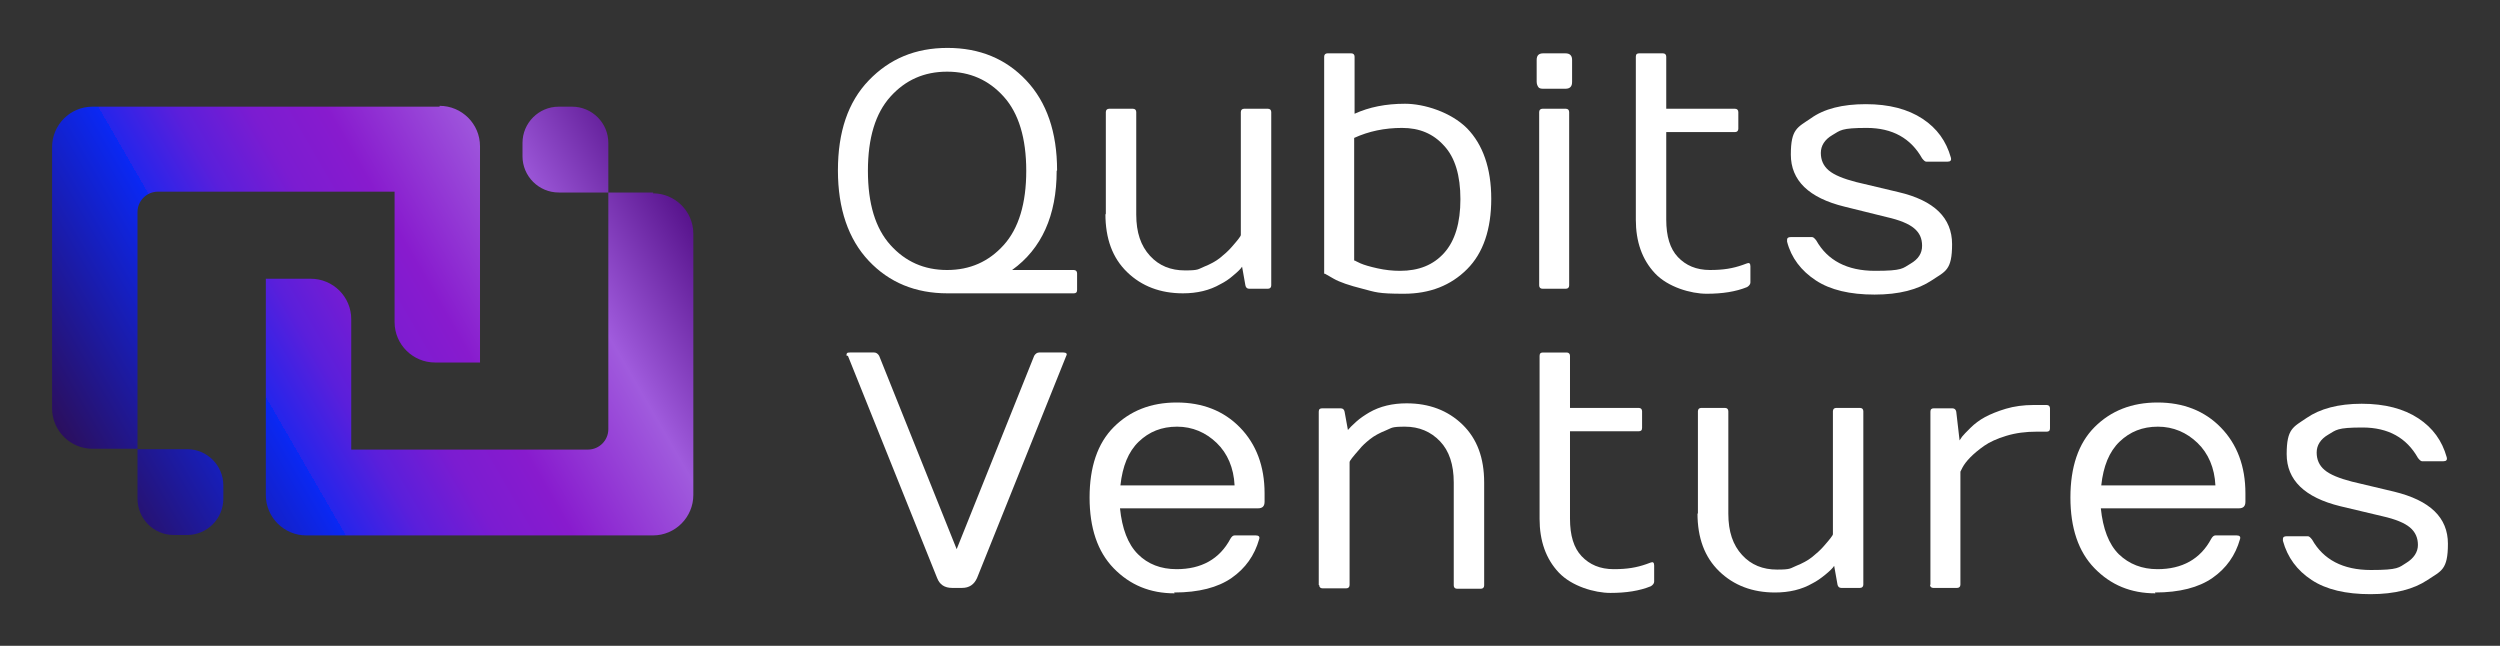
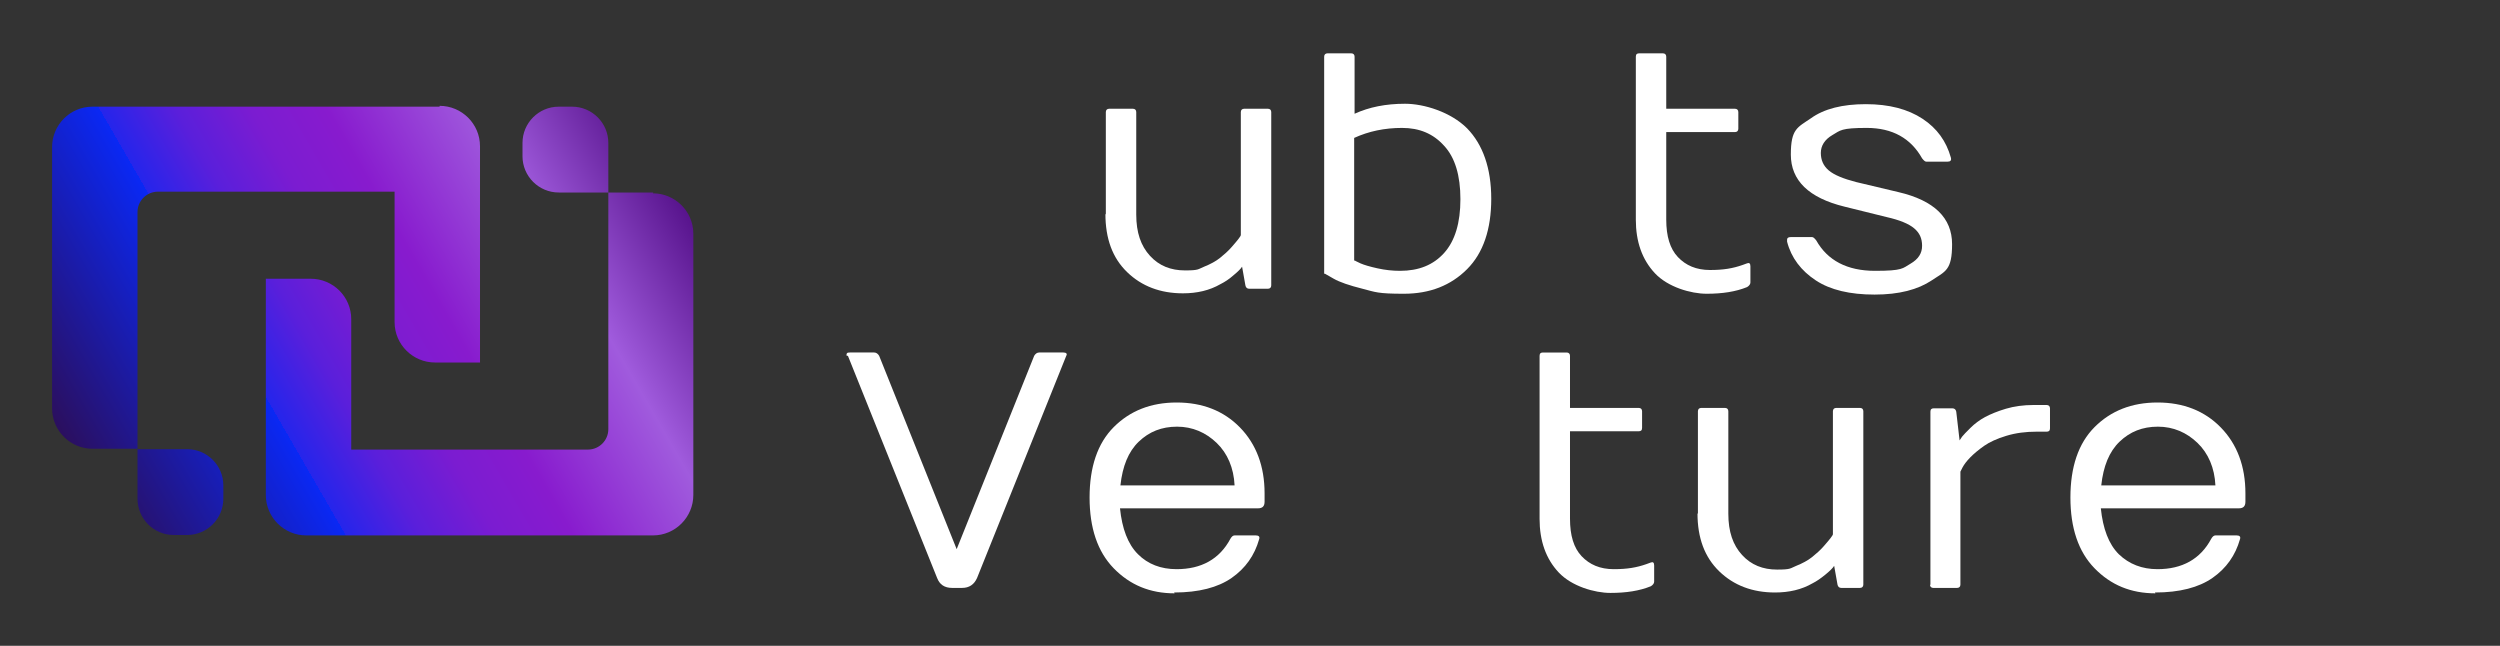
<svg xmlns="http://www.w3.org/2000/svg" id="Layer_1" version="1.1" viewBox="0 0 600 155">
  <rect x="0" y="0" width="600" height="155" fill="#333333" stroke="none" />
  <defs>
    <style>
      .st0 {
        fill: #fff;
      }

      .st1 {
        fill: url(#New_Gradient_Swatch_2);
      }
    </style>
    <linearGradient id="New_Gradient_Swatch_2" data-name="New Gradient Swatch 2" x1="21.5" y1="116.3" x2="157.6" y2="37.7" gradientUnits="userSpaceOnUse">
      <stop offset="0" stop-color="#2b0f5e" />
      <stop offset=".3" stop-color="#0a28f4" />
      <stop offset=".3" stop-color="#2525eb" />
      <stop offset=".4" stop-color="#5a1fdb" />
      <stop offset=".5" stop-color="#7b1cd1" />
      <stop offset=".6" stop-color="#881bce" />
      <stop offset=".8" stop-color="#a05bdd" />
      <stop offset="1" stop-color="#57138c" />
    </linearGradient>
  </defs>
  <path class="st1" d="M33,107.8h11.9c4.8,0,8.7,3.9,8.7,8.7v3.2c0,4.8-3.9,8.7-8.7,8.7h-3.2c-4.8,0-8.7-3.9-8.7-8.7v-11.9h0ZM146,46.2h-11.9c-4.8,0-8.7-3.9-8.7-8.7v-3.2c0-4.8,3.9-8.7,8.7-8.7h3.2c4.8,0,8.7,3.9,8.7,8.7v11.9h0ZM105.5,25.6H22.2c-5.4,0-9.7,4.4-9.7,9.7v62.7c0,5.4,4.4,9.7,9.7,9.7h10.8v-56.8c0-2.7,2.2-4.9,4.9-4.9h56.8v31.3c0,5.4,4.4,9.7,9.7,9.7h10.8v-51.9c0-5.4-4.4-9.7-9.7-9.7h0ZM156.8,46.2h-10.8v56.8c0,2.7-2.2,4.9-4.9,4.9h-56.8v-31.3c0-5.4-4.4-9.7-9.7-9.7h-10.8v51.9c0,5.4,4.4,9.7,9.7,9.7h83.2c5.4,0,9.7-4.4,9.7-9.7v-62.7c0-5.4-4.4-9.7-9.7-9.7h0Z" />
  <g>
-     <path class="st0" d="M253.6,41c0,10.7-3.6,18.7-10.7,23.8h14.8c.5,0,.8.3.8.8v4c0,.6-.3.8-.8.8h-30.3c-7.7,0-14-2.6-18.9-7.8-4.9-5.2-7.4-12.5-7.4-21.7s2.4-16.4,7.4-21.6,11.2-7.8,18.9-7.8,14,2.6,18.9,7.8c4.9,5.2,7.4,12.4,7.4,21.6h0ZM240.9,23.2c-3.6-4-8.1-6-13.6-6s-10,2-13.6,6c-3.6,4-5.4,9.9-5.4,17.8s1.8,13.8,5.4,17.8c3.6,4,8.1,6,13.6,6s10-2,13.6-6c3.6-4,5.4-10,5.4-17.8s-1.8-13.8-5.4-17.8Z" />
    <path class="st0" d="M265.4,51.5v-24.6c0-.5.3-.8.8-.8h5.7c.5,0,.8.3.8.8v24.6c0,4.3,1.1,7.5,3.3,9.9s5,3.5,8.4,3.5,3.1-.3,4.6-.9c1.5-.6,2.8-1.3,3.8-2.1s1.9-1.6,2.7-2.5c1.5-1.7,2.3-2.7,2.3-3v-29.5c0-.5.3-.8.8-.8h5.7c.5,0,.8.3.8.8v41.6c0,.5-.3.8-.8.8h-4.5c-.5,0-.8-.3-.9-.8l-.8-4.5c-.3.5-1,1.2-2.1,2.1-1,.9-2.1,1.6-3.1,2.1-2.6,1.5-5.6,2.2-9,2.2-5.4,0-9.9-1.7-13.4-5.1-3.5-3.4-5.2-8-5.2-14h0Z" />
    <path class="st0" d="M317.8,65.7V13.6c0-.5.3-.8.8-.8h5.7c.5,0,.8.3.8.8v13.7c3.5-1.6,7.5-2.4,12.1-2.4s11,2,14.9,5.9c3.8,3.9,5.8,9.6,5.8,16.9s-1.9,13-5.8,16.9-8.9,5.9-15.2,5.9-6.8-.4-9.9-1.2c-3.2-.8-5.5-1.6-6.9-2.4l-2.1-1.2h0ZM325.1,62.5s.5.3,1.4.7,2.3.8,4.1,1.2,3.6.6,5.4.6c4.5,0,8-1.4,10.6-4.3s3.9-7.2,3.9-12.9-1.3-10-3.9-12.8c-2.6-2.9-5.9-4.3-10.1-4.3s-8,.8-11.5,2.4v29.5h0Z" />
-     <path class="st0" d="M368.8,14.4c0-1.1.5-1.6,1.6-1.6h5.2c.6,0,1,.1,1.3.4s.4.7.4,1.2v5.2c0,.6-.1,1-.4,1.3s-.7.4-1.3.4h-5.2c-.6,0-1-.1-1.2-.4s-.4-.7-.4-1.3v-5.2h0ZM369.4,68.5V26.9c0-.5.3-.8.8-.8h5.6c.5,0,.8.3.8.8v41.6c0,.5-.3.8-.8.8h-5.6c-.5,0-.8-.3-.8-.8Z" />
    <path class="st0" d="M392.6,52.8V13.6c0-.6.3-.8.8-.8h5.7c.5,0,.8.3.8.8v12.5h16.5c.5,0,.8.3.8.8v4c0,.5-.3.8-.8.8h-16.5v21c0,4,.9,7,2.8,9s4.4,3.1,7.7,3.1,5.5-.4,7.8-1.2l1.1-.4c.5-.2.8,0,.8.7v3.9c0,.4-.3.8-.8,1.1-2.7,1.1-5.9,1.6-9.7,1.6s-9.3-1.6-12.4-4.9-4.6-7.6-4.6-12.9h0Z" />
    <path class="st0" d="M428.9,57.8c0-.1,0-.2,0-.3,0-.4.3-.6.9-.6h5.1c.3,0,.6.3,1,.8,2.7,4.8,7.4,7.3,14.1,7.3s6.6-.6,8.5-1.7,2.8-2.5,2.8-4.3-.6-3.1-1.9-4.2-3.5-2-6.6-2.7l-10.1-2.5c-8.6-2.1-12.9-6.3-12.9-12.5s1.6-6.5,4.8-8.7c3.2-2.3,7.6-3.4,13.2-3.4s10.1,1.2,13.6,3.5,5.7,5.4,6.8,9.3c.2.7-.1,1-.8,1h-5.1c-.3,0-.6-.3-1-.8-2.7-4.8-7.1-7.3-13.3-7.3s-6.3.6-8.2,1.7-2.8,2.6-2.8,4.3.6,3.1,1.9,4.2,3.5,2,6.6,2.8l10.1,2.4c8.6,2,12.9,6.2,12.9,12.5s-1.6,6.5-4.9,8.7-7.8,3.4-13.7,3.4-10.6-1.1-14.1-3.4-5.9-5.4-6.9-9.3h0Z" />
    <path class="st0" d="M203.2,85.4c0-.2-.1-.3,0-.4,0-.3.2-.4.8-.4h5.8c.5,0,.9.3,1.2.8l18.6,46.4,18.6-46.4c.3-.5.7-.8,1.2-.8h5.8c.7,0,1,.3.7.8l-21.4,53.3c-.7,1.6-1.9,2.4-3.6,2.4h-2.4c-1.8,0-3-.8-3.6-2.4l-21.4-53.3h0Z" />
    <path class="st0" d="M281.9,142.4c-5.9,0-10.7-2-14.6-6-3.9-4-5.8-9.7-5.8-17s1.9-13,5.8-16.9,8.9-5.9,15.1-5.9,11.3,2,15.2,6c3.9,4,5.9,9.3,5.9,15.8v2c0,1.1-.5,1.6-1.6,1.6h-33.1c.5,4.9,1.9,8.6,4.3,11s5.5,3.6,9.3,3.6c5.9,0,10.3-2.4,12.9-7.3.3-.5.6-.8,1-.8h5.1c.7,0,1,.3.8.9-1.1,3.9-3.3,7-6.6,9.3s-7.9,3.5-13.8,3.5h0ZM268.9,116.5h27.4c-.2-4.2-1.7-7.7-4.3-10.2s-5.8-3.9-9.5-3.9-6.7,1.2-9.2,3.6-3.9,5.9-4.4,10.5h0Z" />
-     <path class="st0" d="M316.5,140.4v-41.6c0-.6.3-.8.8-.8h4.5c.5,0,.8.3.9.8l.8,4.4c.3-.4,1-1.1,2-2,1-.9,2.1-1.6,3.1-2.2,2.6-1.5,5.6-2.2,9-2.2,5.4,0,9.9,1.7,13.4,5.1s5.2,8,5.2,13.9v24.7c0,.5-.3.8-.8.8h-5.7c-.5,0-.8-.3-.8-.8v-24.7c0-4.3-1.1-7.6-3.3-9.9s-5-3.5-8.4-3.5-3.1.3-4.6.9c-1.5.6-2.8,1.3-3.8,2.1-1,.8-1.9,1.6-2.6,2.5-1.5,1.7-2.3,2.7-2.3,3v29.5c0,.5-.3.8-.8.8h-5.7c-.5,0-.8-.3-.8-.8h0Z" />
    <path class="st0" d="M369.5,124.6v-39.2c0-.6.3-.8.8-.8h5.7c.5,0,.8.3.8.8v12.5h16.5c.5,0,.8.3.8.8v4c0,.6-.3.8-.8.8h-16.5v21c0,4,.9,7,2.8,9s4.4,3.1,7.7,3.1,5.5-.4,7.8-1.2l1.1-.4c.5-.2.8,0,.8.7v3.9c0,.4-.3.8-.8,1.1-2.7,1.1-5.9,1.6-9.7,1.6s-9.3-1.6-12.4-4.9c-3.1-3.3-4.6-7.6-4.6-12.9h0Z" />
    <path class="st0" d="M407.5,123.3v-24.6c0-.5.3-.8.8-.8h5.7c.5,0,.8.3.8.8v24.6c0,4.3,1.1,7.5,3.3,9.9s5,3.5,8.4,3.5,3.1-.3,4.6-.9,2.8-1.3,3.8-2.1,1.9-1.6,2.7-2.5c1.5-1.7,2.3-2.7,2.3-3v-29.5c0-.5.3-.8.8-.8h5.7c.5,0,.8.3.8.8v41.6c0,.5-.3.8-.8.8h-4.5c-.5,0-.8-.3-.9-.8l-.8-4.5c-.3.5-1,1.2-2.1,2.1s-2.1,1.6-3.1,2.1c-2.6,1.5-5.6,2.2-9,2.2-5.4,0-9.9-1.7-13.4-5.1s-5.2-8-5.2-13.9h0Z" />
    <path class="st0" d="M463.3,140.4v-41.6c0-.6.3-.8.8-.8h4.5c.5,0,.8.3.9.8l.8,6.9.6-.9c.3-.4,1-1.1,2-2.1s2.2-1.9,3.5-2.6,3-1.4,5-2,4.3-.9,6.6-.9h3.2c.5,0,.8.3.8.8v4.8c0,.6-.3.8-.8.8h-2.4c-2.6,0-5,.3-7.3,1s-4,1.5-5.3,2.4c-2.7,1.9-4.4,3.7-5.2,5.2l-.5,1v27.1c0,.5-.3.8-.8.8h-5.7c-.5,0-.8-.3-.8-.8h0Z" />
    <path class="st0" d="M517.3,142.4c-5.9,0-10.7-2-14.6-6-3.9-4-5.8-9.7-5.8-17s1.9-13,5.8-16.9,8.9-5.9,15.1-5.9,11.3,2,15.2,6,5.9,9.3,5.9,15.8v2c0,1.1-.5,1.6-1.6,1.6h-33.1c.5,4.9,1.9,8.6,4.3,11,2.5,2.4,5.6,3.6,9.3,3.6,5.9,0,10.3-2.4,12.9-7.3.3-.5.6-.8,1-.8h5.1c.7,0,1,.3.8.9-1.1,3.9-3.3,7-6.6,9.3s-7.9,3.5-13.8,3.5h0ZM504.3,116.5h27.4c-.2-4.2-1.7-7.7-4.3-10.2s-5.8-3.9-9.5-3.9-6.7,1.2-9.2,3.6-3.9,5.9-4.4,10.5h0Z" />
-     <path class="st0" d="M547.9,129.6c0-.1,0-.2,0-.3,0-.4.3-.6.9-.6h5.1c.3,0,.6.3,1,.8,2.7,4.8,7.4,7.3,14.1,7.3s6.7-.6,8.5-1.7,2.8-2.6,2.8-4.3-.6-3.1-1.9-4.2-3.5-2-6.6-2.7l-10.1-2.4c-8.6-2.1-12.9-6.3-12.9-12.5s1.6-6.5,4.8-8.7,7.6-3.4,13.2-3.4,10.1,1.2,13.6,3.5,5.7,5.4,6.8,9.3c.2.7-.1,1-.8,1h-5.1c-.3,0-.6-.3-1-.8-2.7-4.8-7.1-7.3-13.3-7.3s-6.3.6-8.2,1.7-2.8,2.6-2.8,4.3.6,3.1,1.9,4.2,3.5,2,6.6,2.8l10.1,2.4c8.6,2.1,12.9,6.2,12.9,12.5s-1.6,6.5-4.9,8.7-7.8,3.4-13.7,3.4-10.6-1.1-14.1-3.4-5.8-5.4-6.9-9.4h0Z" />
  </g>
</svg>